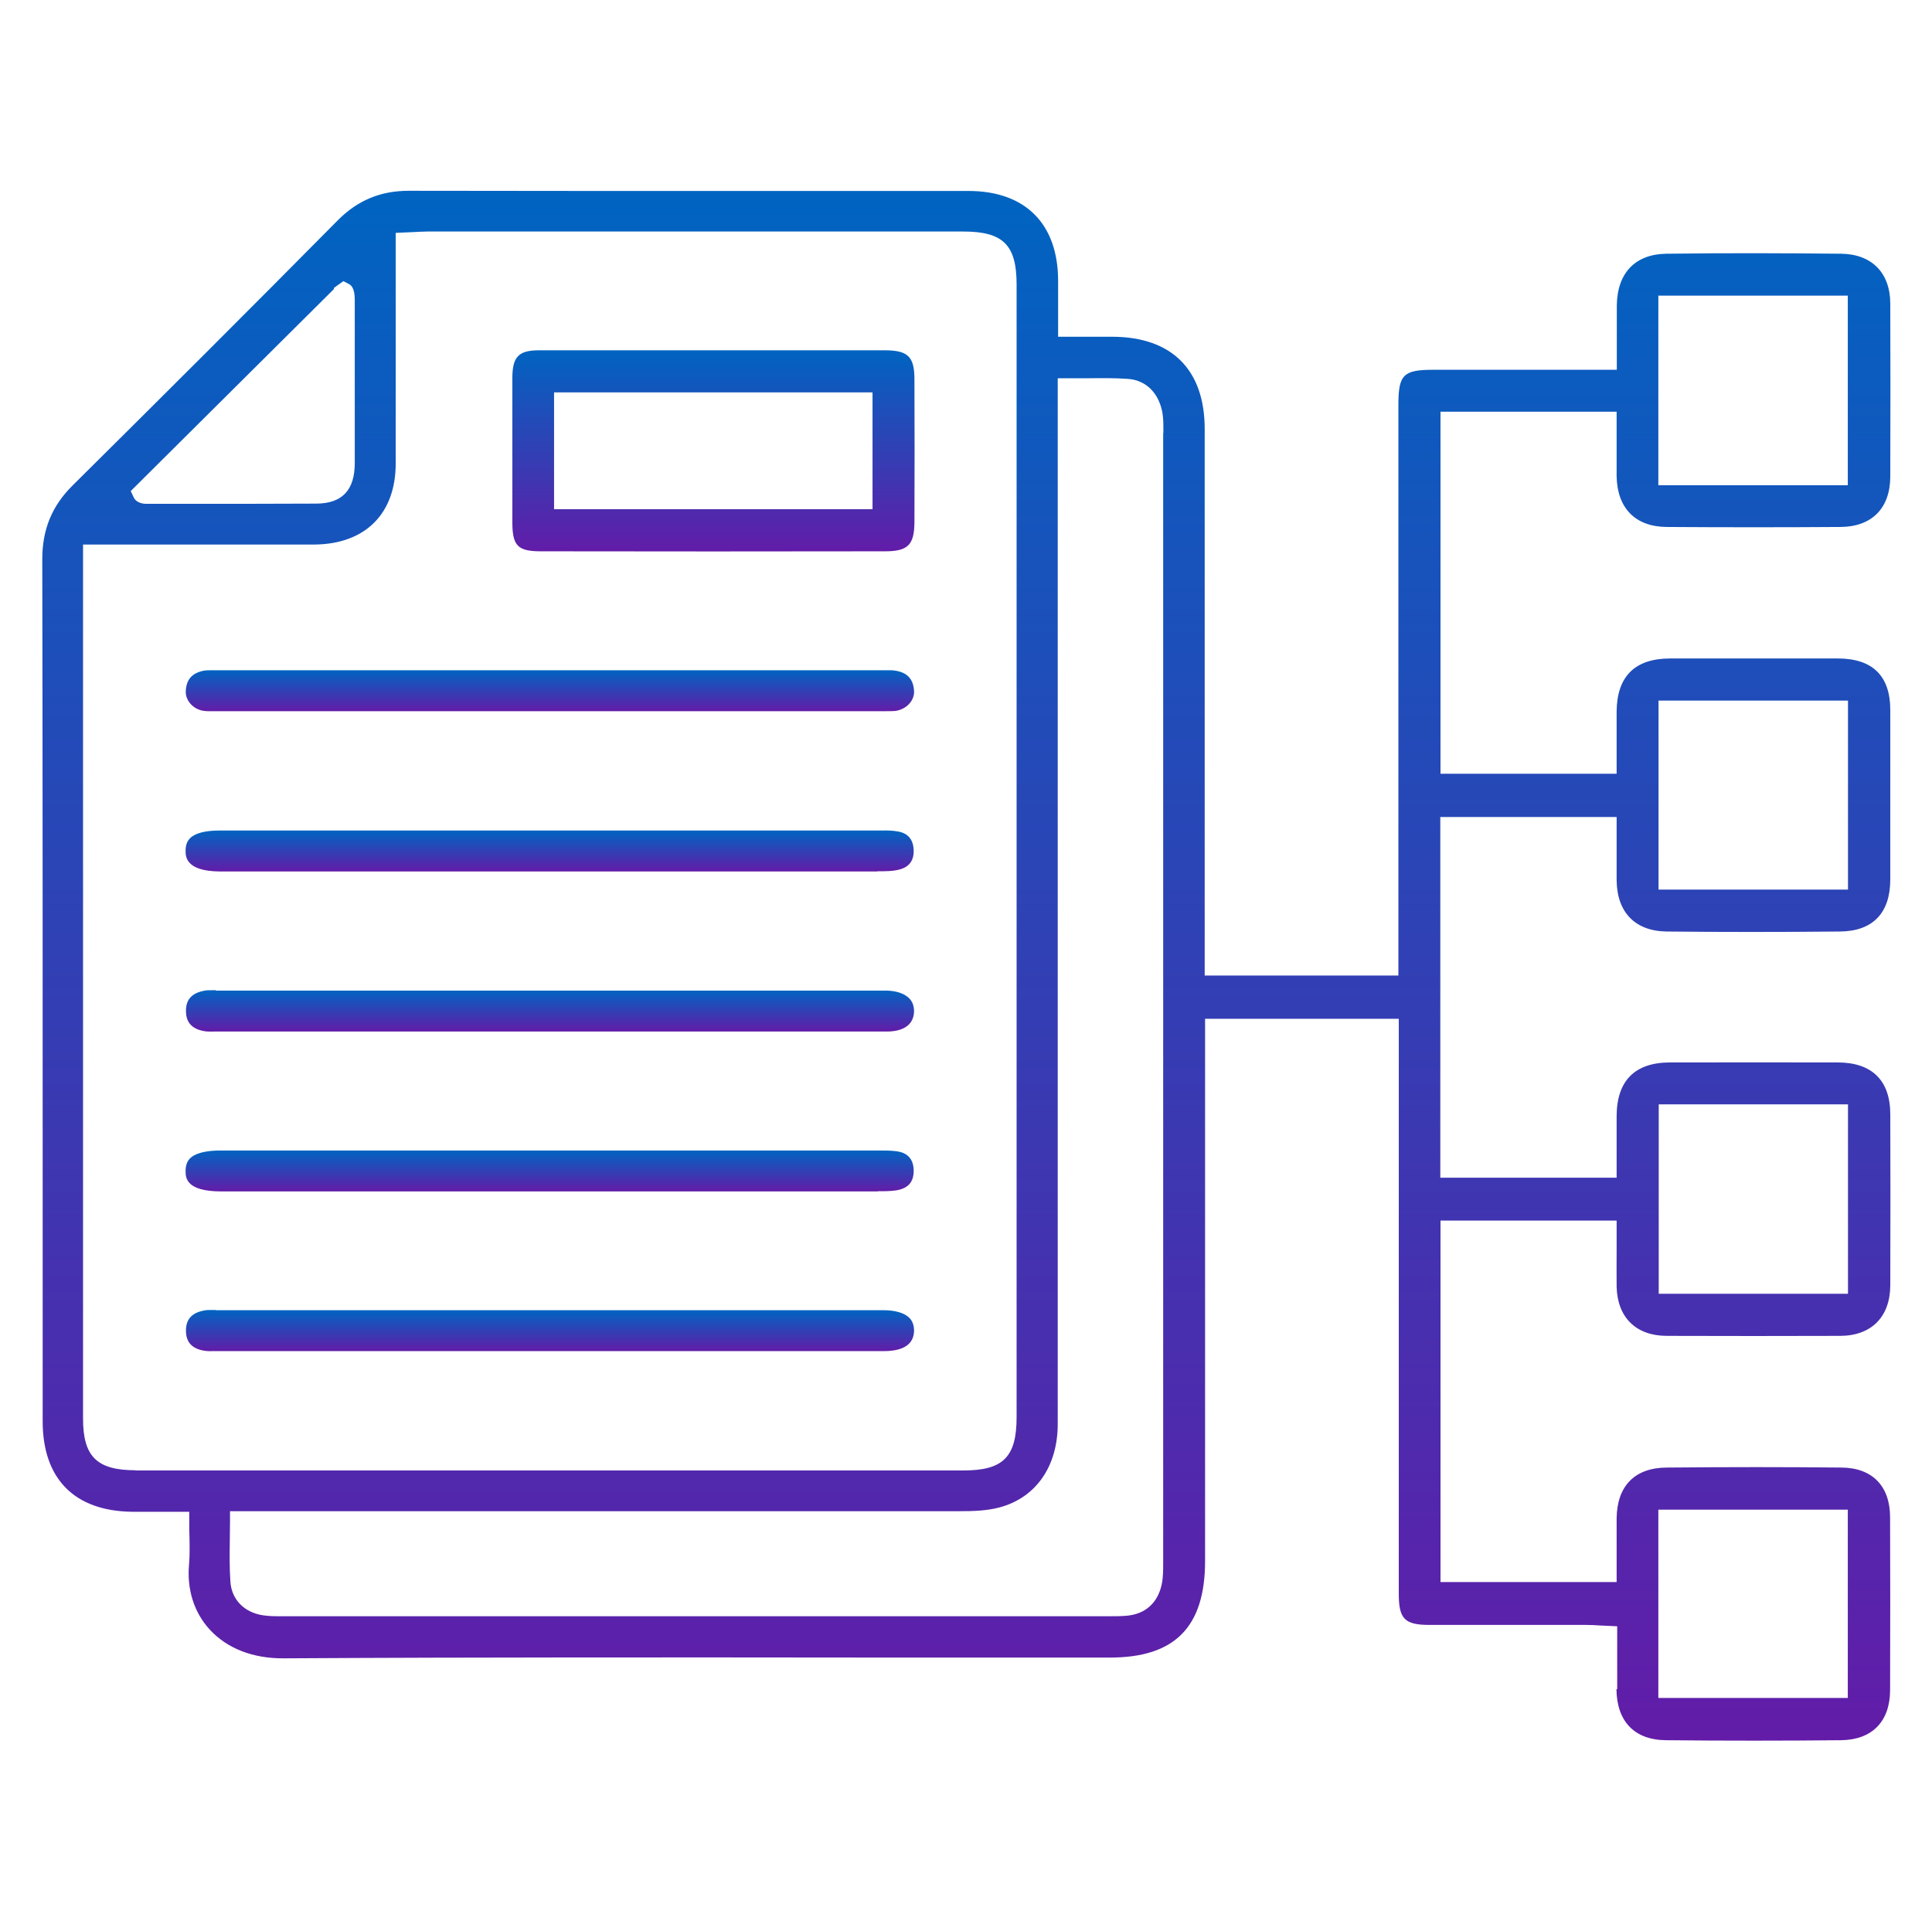
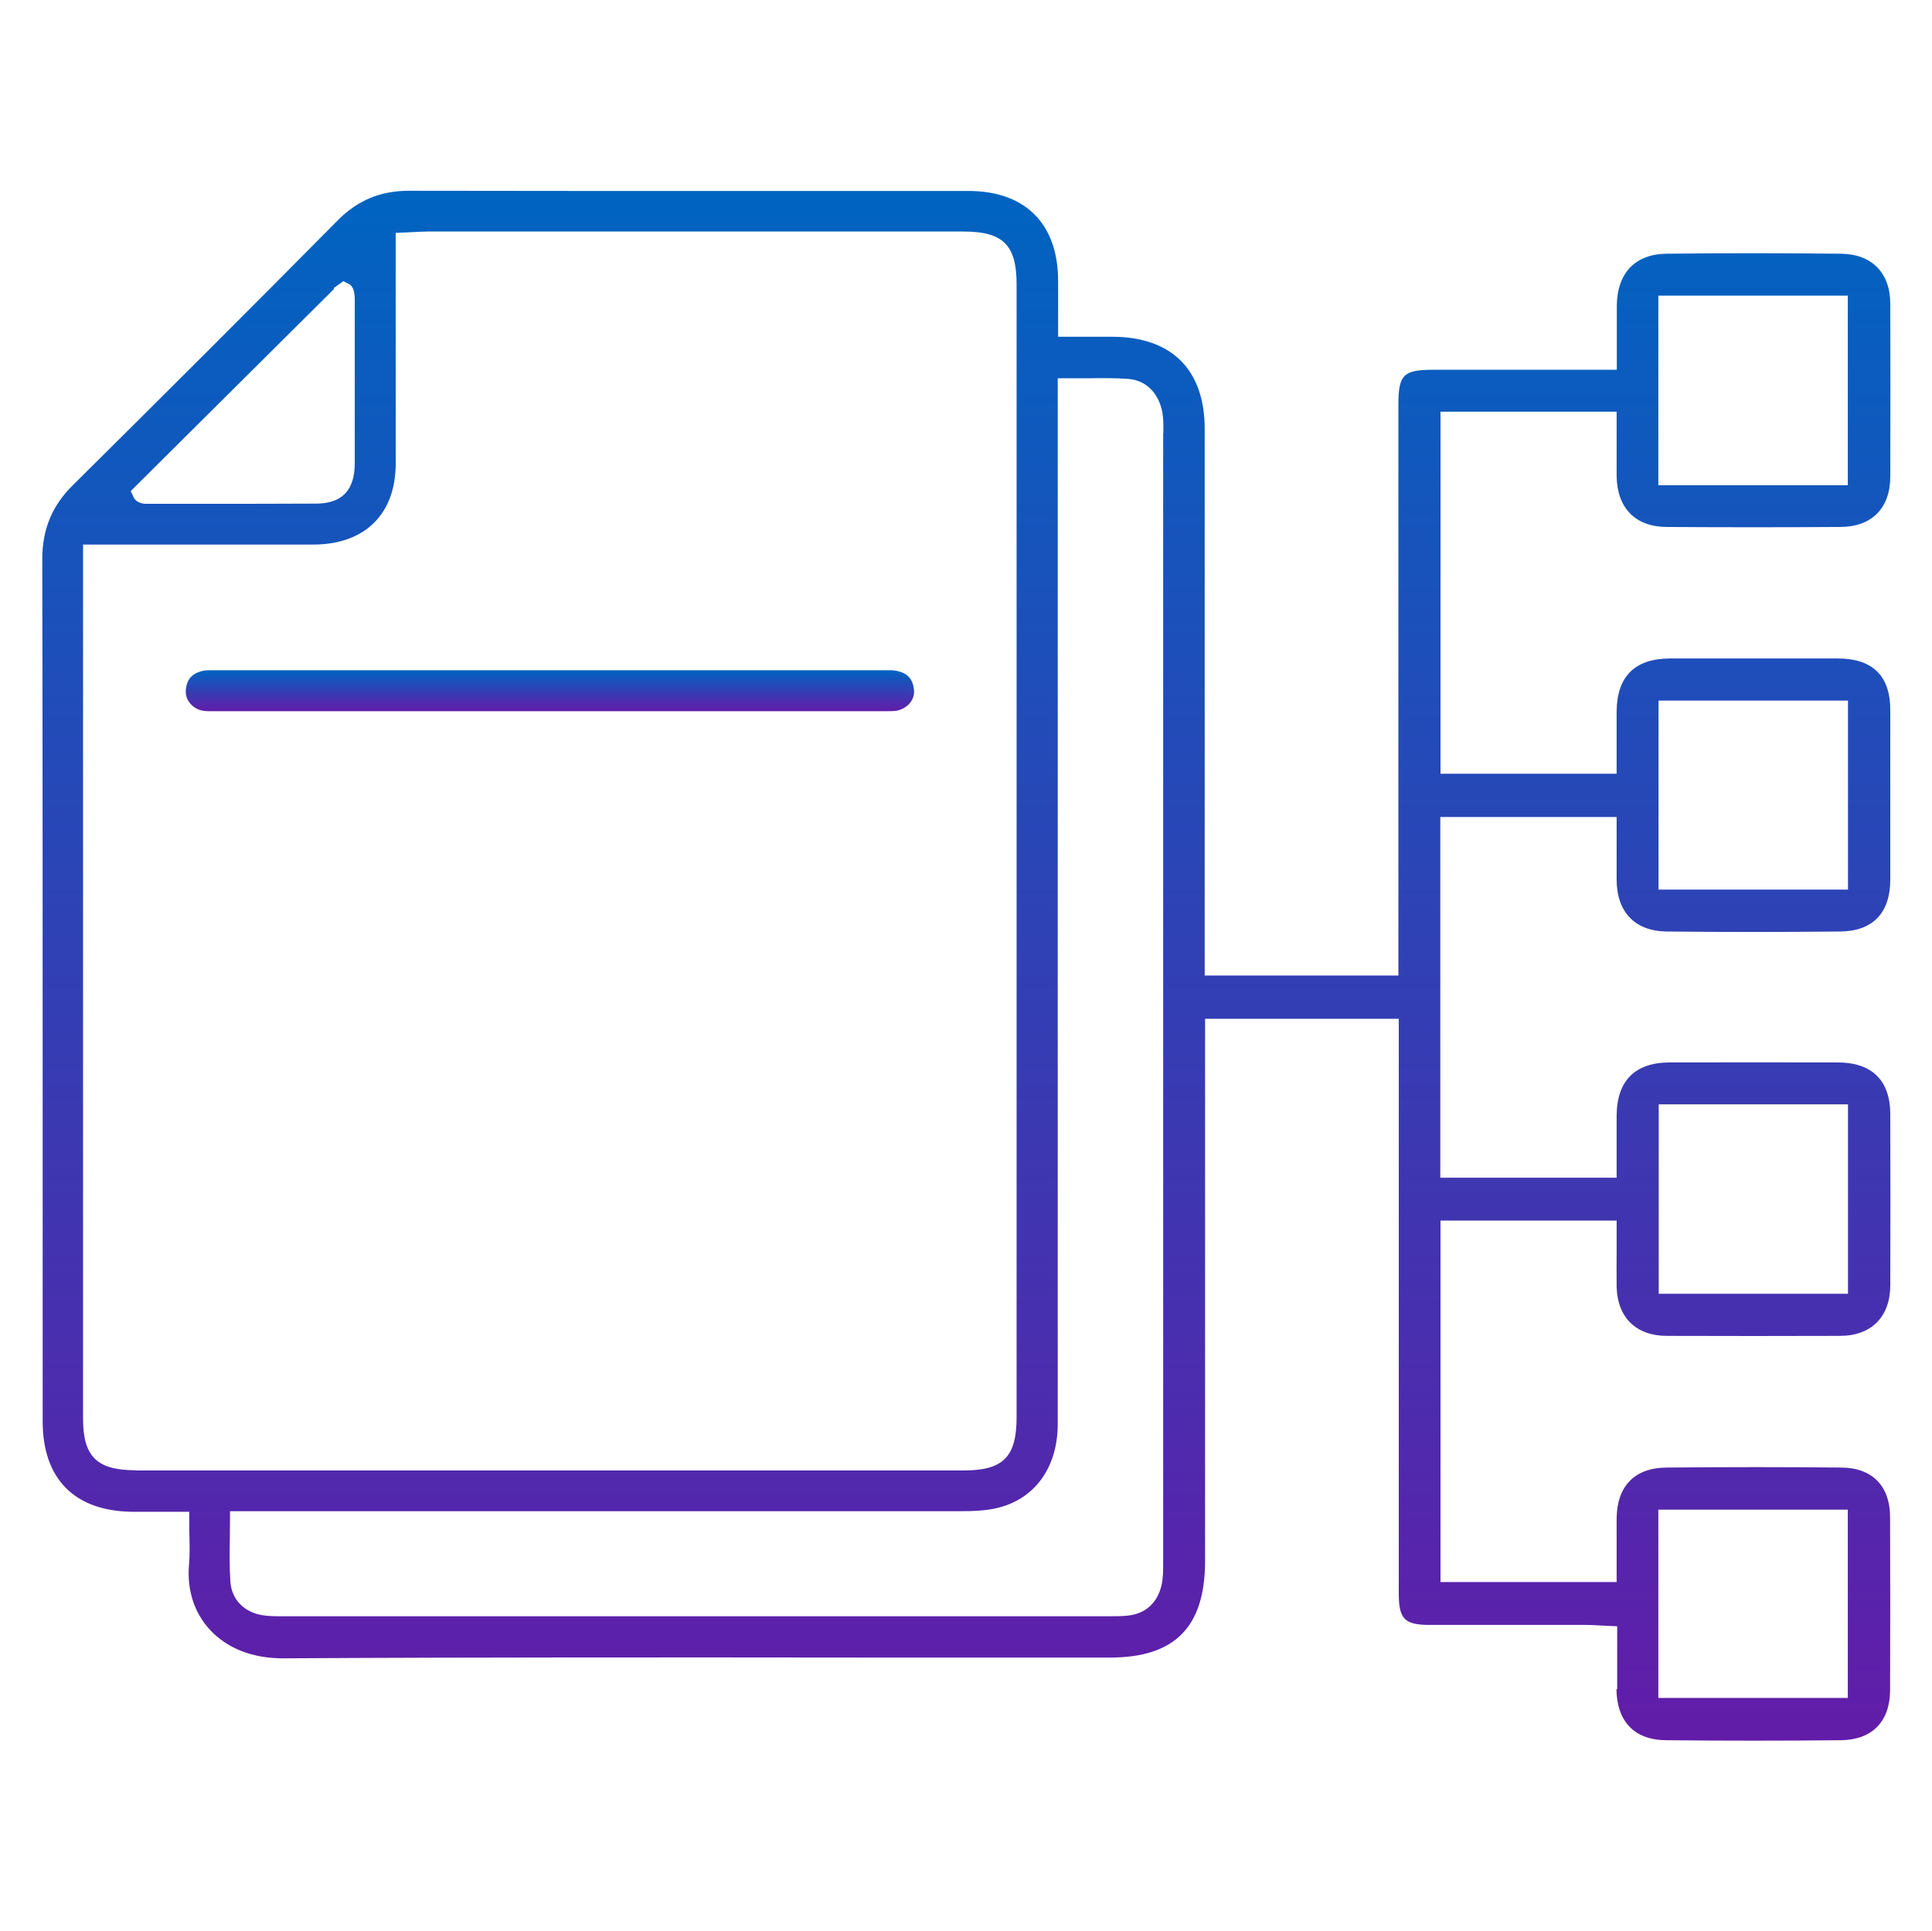
<svg xmlns="http://www.w3.org/2000/svg" xmlns:xlink="http://www.w3.org/1999/xlink" id="artwork_and_Design_Delivery" data-name="artwork and Design Delivery" viewBox="0 0 100.04 100">
  <defs>
    <style>
      .cls-1 {
        fill: url(#linear-gradient);
      }

      .cls-1, .cls-2, .cls-3, .cls-4, .cls-5, .cls-6, .cls-7 {
        stroke-width: 0px;
      }

      .cls-2 {
        fill: url(#linear-gradient-6);
      }

      .cls-3 {
        fill: url(#linear-gradient-5);
      }

      .cls-4 {
        fill: url(#linear-gradient-2);
      }

      .cls-5 {
        fill: url(#linear-gradient-7);
      }

      .cls-6 {
        fill: url(#linear-gradient-3);
      }

      .cls-7 {
        fill: url(#linear-gradient-4);
      }
    </style>
    <linearGradient id="linear-gradient" x1="50.02" y1="9.86" x2="50.02" y2="90.14" gradientUnits="userSpaceOnUse">
      <stop offset="0" stop-color="#0064c1" />
      <stop offset="1" stop-color="#621ca8" />
    </linearGradient>
    <linearGradient id="linear-gradient-2" x1="36.93" y1="18.14" x2="36.93" y2="28.56" xlink:href="#linear-gradient" />
    <linearGradient id="linear-gradient-3" x1="28.47" y1="34.7" x2="28.47" y2="36.83" xlink:href="#linear-gradient" />
    <linearGradient id="linear-gradient-4" x1="28.48" y1="51.27" x2="28.48" y2="53.41" xlink:href="#linear-gradient" />
    <linearGradient id="linear-gradient-5" x1="28.46" y1="59.58" x2="28.46" y2="61.69" xlink:href="#linear-gradient" />
    <linearGradient id="linear-gradient-6" x1="28.48" y1="67.84" x2="28.48" y2="69.98" xlink:href="#linear-gradient" />
    <linearGradient id="linear-gradient-7" x1="28.46" y1="43.01" x2="28.46" y2="45.13" xlink:href="#linear-gradient" />
  </defs>
  <path class="cls-1" d="M83.7,87.47c.02,1.69.94,2.64,2.58,2.65,3.02.03,6.06.03,9.05,0,1.6-.02,2.53-.96,2.54-2.58.01-2.99.01-5.97,0-8.96,0-1.63-.93-2.57-2.52-2.58-2.88-.03-5.84-.03-9.05,0-1.65.01-2.57.95-2.59,2.63,0,.64,0,1.27,0,1.92v1.38s-9.12,0-9.12,0v-18.72h9.12v1.45c0,.67-.01,1.33,0,1.98.04,1.59,1.01,2.54,2.6,2.54,2.99.01,5.97.01,8.96,0,1.63,0,2.6-.98,2.61-2.61.01-2.96.01-5.91,0-8.86,0-1.76-.95-2.69-2.73-2.69-2.89-.01-5.78,0-8.67,0-1.82,0-2.76.94-2.77,2.77,0,.61,0,1.22,0,1.83v1.37s-9.13,0-9.13,0v-18.68h9.13v1.41c0,.64,0,1.25,0,1.87.02,1.67.97,2.63,2.59,2.65,2.85.03,5.86.03,8.96,0,1.71-.01,2.62-.95,2.62-2.7,0-2.92,0-5.84,0-8.77,0-1.77-.92-2.67-2.72-2.67-2.89,0-5.78,0-8.67,0-1.83,0-2.76.92-2.78,2.74,0,.62,0,1.23,0,1.86v1.37s-9.12,0-9.12,0v-18.75h9.12v1.42c0,.65,0,1.29,0,1.92.03,1.66.97,2.62,2.6,2.63,2.99.02,5.97.02,8.96,0,1.65,0,2.6-.96,2.61-2.6.01-2.99.01-5.97,0-8.96,0-1.6-.96-2.57-2.54-2.59-2.95-.03-5.99-.04-9.05,0-1.61.02-2.55.99-2.57,2.68,0,.61,0,1.23,0,1.88v1.45s-9.5,0-9.5,0c-1.55,0-1.81.25-1.81,1.81v29.56h-10.03v-28.3c0-3.06-1.69-4.76-4.75-4.78-.52,0-1.05,0-1.59,0h-1.25s0-2.89,0-2.89c0-2.96-1.7-4.66-4.64-4.66-4.05,0-8.11,0-12.16,0-5.59,0-11.19,0-16.78-.01h-.02c-1.49,0-2.67.49-3.71,1.54-4.44,4.49-9.06,9.1-13.72,13.72-1.07,1.06-1.57,2.28-1.57,3.82.02,10.85.02,21.7.02,32.55v12.09c0,2.98,1.64,4.65,4.62,4.69.54,0,1.08,0,1.65,0h1.32s0,.5,0,.5c0,.27,0,.52.01.76.01.51.02.98-.02,1.46-.12,1.3.26,2.5,1.07,3.38.89.97,2.22,1.5,3.83,1.49,10.25-.06,20.67-.05,30.75-.04,4.01,0,8.02,0,12.04,0,3.35,0,4.91-1.58,4.92-4.97v-28.11h10.03v29.77c0,1.31.3,1.62,1.6,1.62,1.65,0,3.29,0,4.94,0h3.15c.24,0,.48.01.75.03l.87.04v1.4c0,.64,0,1.25,0,1.86ZM85.87,78.18h9.81v9.75h-9.81v-9.75ZM85.89,57.19h9.8v9.81h-9.8v-9.81ZM85.88,36.28h9.81v9.79h-9.81v-9.79ZM85.87,15.31h9.81v9.82h-9.81v-9.82ZM17.29,14.96v-.05s.49-.35.49-.35l.27.14c.1.05.32.17.32.82,0,2.82,0,5.64,0,8.46,0,1.4-.65,2.09-1.98,2.1-1.17,0-2.33.01-3.5.01s-2.27,0-3.41,0h-1.95s-.46,0-.61-.34l-.15-.32,10.52-10.46ZM7.03,76.14c-2.01,0-2.73-.7-2.73-2.68V28.2s9.44,0,9.44,0c.85,0,1.7,0,2.56,0,2.62-.03,4.19-1.6,4.19-4.2,0-2.36,0-4.72,0-7.08v-4.86s.89-.04.89-.04c.26-.01.5-.03.73-.03,9.26,0,18.51,0,27.77,0,2.06,0,2.76.69,2.76,2.74v58.66c0,2.06-.69,2.76-2.75,2.76-7.15,0-14.29,0-21.44,0s-14.29,0-21.44,0ZM60.23,22.42c0,19.49,0,38.98,0,58.48,0,.42,0,.8-.08,1.17-.21.94-.84,1.51-1.78,1.6-.31.03-.62.03-.93.03-7.13,0-14.26,0-21.39,0s-14.26,0-21.39,0h-.1c-.3,0-.62,0-.95-.05-.97-.15-1.62-.82-1.68-1.74-.05-.71-.04-1.42-.03-2.16,0-.32.01-.65.01-.99v-.5h8.43c9.78,0,19.56,0,29.34,0,.7,0,1.43-.02,2.09-.2,1.88-.51,3-2.13,3-4.32,0-6.79,0-13.57,0-20.36V19.59s.5,0,.5,0c.33,0,.66,0,.97,0,.74-.01,1.44-.02,2.15.03.94.06,1.61.72,1.8,1.75.05.3.05.59.05.87v.19Z" />
-   <path class="cls-4" d="M39.58,18.14h-2.61s-2.91,0-2.91,0c-.78,0-1.57,0-2.35,0-1.26,0-2.53,0-3.79,0-1.06,0-1.38.33-1.39,1.4,0,2.5,0,5,0,7.5,0,1.23.28,1.51,1.48,1.51,5.94.01,11.88.01,17.82,0,1.18,0,1.51-.33,1.52-1.5.01-2.47.01-4.93,0-7.4,0-1.18-.33-1.5-1.51-1.51-2.08,0-4.17,0-6.25,0ZM45.18,26.37h-16.49v-6.05h16.49v6.05Z" />
  <path class="cls-6" d="M45.79,34.71h-.23s-17.04,0-17.04,0H11.37s-.23,0-.23,0c-.07,0-.14,0-.21,0-.15,0-.29,0-.42.03-.58.13-.86.46-.89,1.04-.03.49.38.95.91,1.03.19.03.39.02.58.02h.22s34.5,0,34.5,0c.17,0,.34,0,.51-.01.58-.07,1.02-.53.99-1.04-.04-.62-.35-.95-.97-1.05-.18-.03-.37-.02-.56-.02Z" />
-   <path class="cls-7" d="M11.18,51.28c-.08,0-.16,0-.24,0-.14,0-.27,0-.38.03-.63.12-.94.46-.93,1.05,0,.59.31.93.95,1.04.16.03.34.02.53.02h.26s20.94,0,20.94,0c4.54,0,9.09,0,13.63,0,.41,0,1.36-.1,1.39-1.03,0-.28-.07-.5-.24-.68-.24-.25-.66-.4-1.18-.41H11.18Z" />
-   <path class="cls-3" d="M45.46,61.69c.35,0,.67,0,.98-.05.61-.11.89-.46.87-1.06-.02-.56-.32-.89-.89-.96-.29-.04-.59-.04-.88-.04h-21.33s-12.78,0-12.78,0c-.78,0-1.33.14-1.6.42-.15.15-.22.37-.22.65,0,.34.02,1.05,1.86,1.05,11.33,0,22.65,0,33.98,0Z" />
-   <path class="cls-2" d="M11.17,67.84c-.08,0-.16,0-.24,0-.14,0-.26,0-.38.03-.63.12-.93.47-.92,1.05,0,.59.32.93.95,1.03.17.03.36.02.54.02h.25s21.38,0,21.38,0h13c1.03,0,1.56-.35,1.58-1.04,0-.28-.07-.5-.23-.67-.26-.27-.74-.41-1.39-.41H11.17Z" />
-   <path class="cls-5" d="M45.44,45.12c.4,0,.8,0,1.13-.09.51-.13.76-.47.74-1.01-.02-.54-.29-.87-.81-.96-.26-.05-.56-.06-.86-.05-11.44,0-22.86,0-34.29,0-.73,0-1.25.14-1.51.4-.16.16-.23.37-.23.65,0,.29,0,1.05,1.75,1.07h20.52c4.52,0,9.04,0,13.55,0Z" />
</svg>